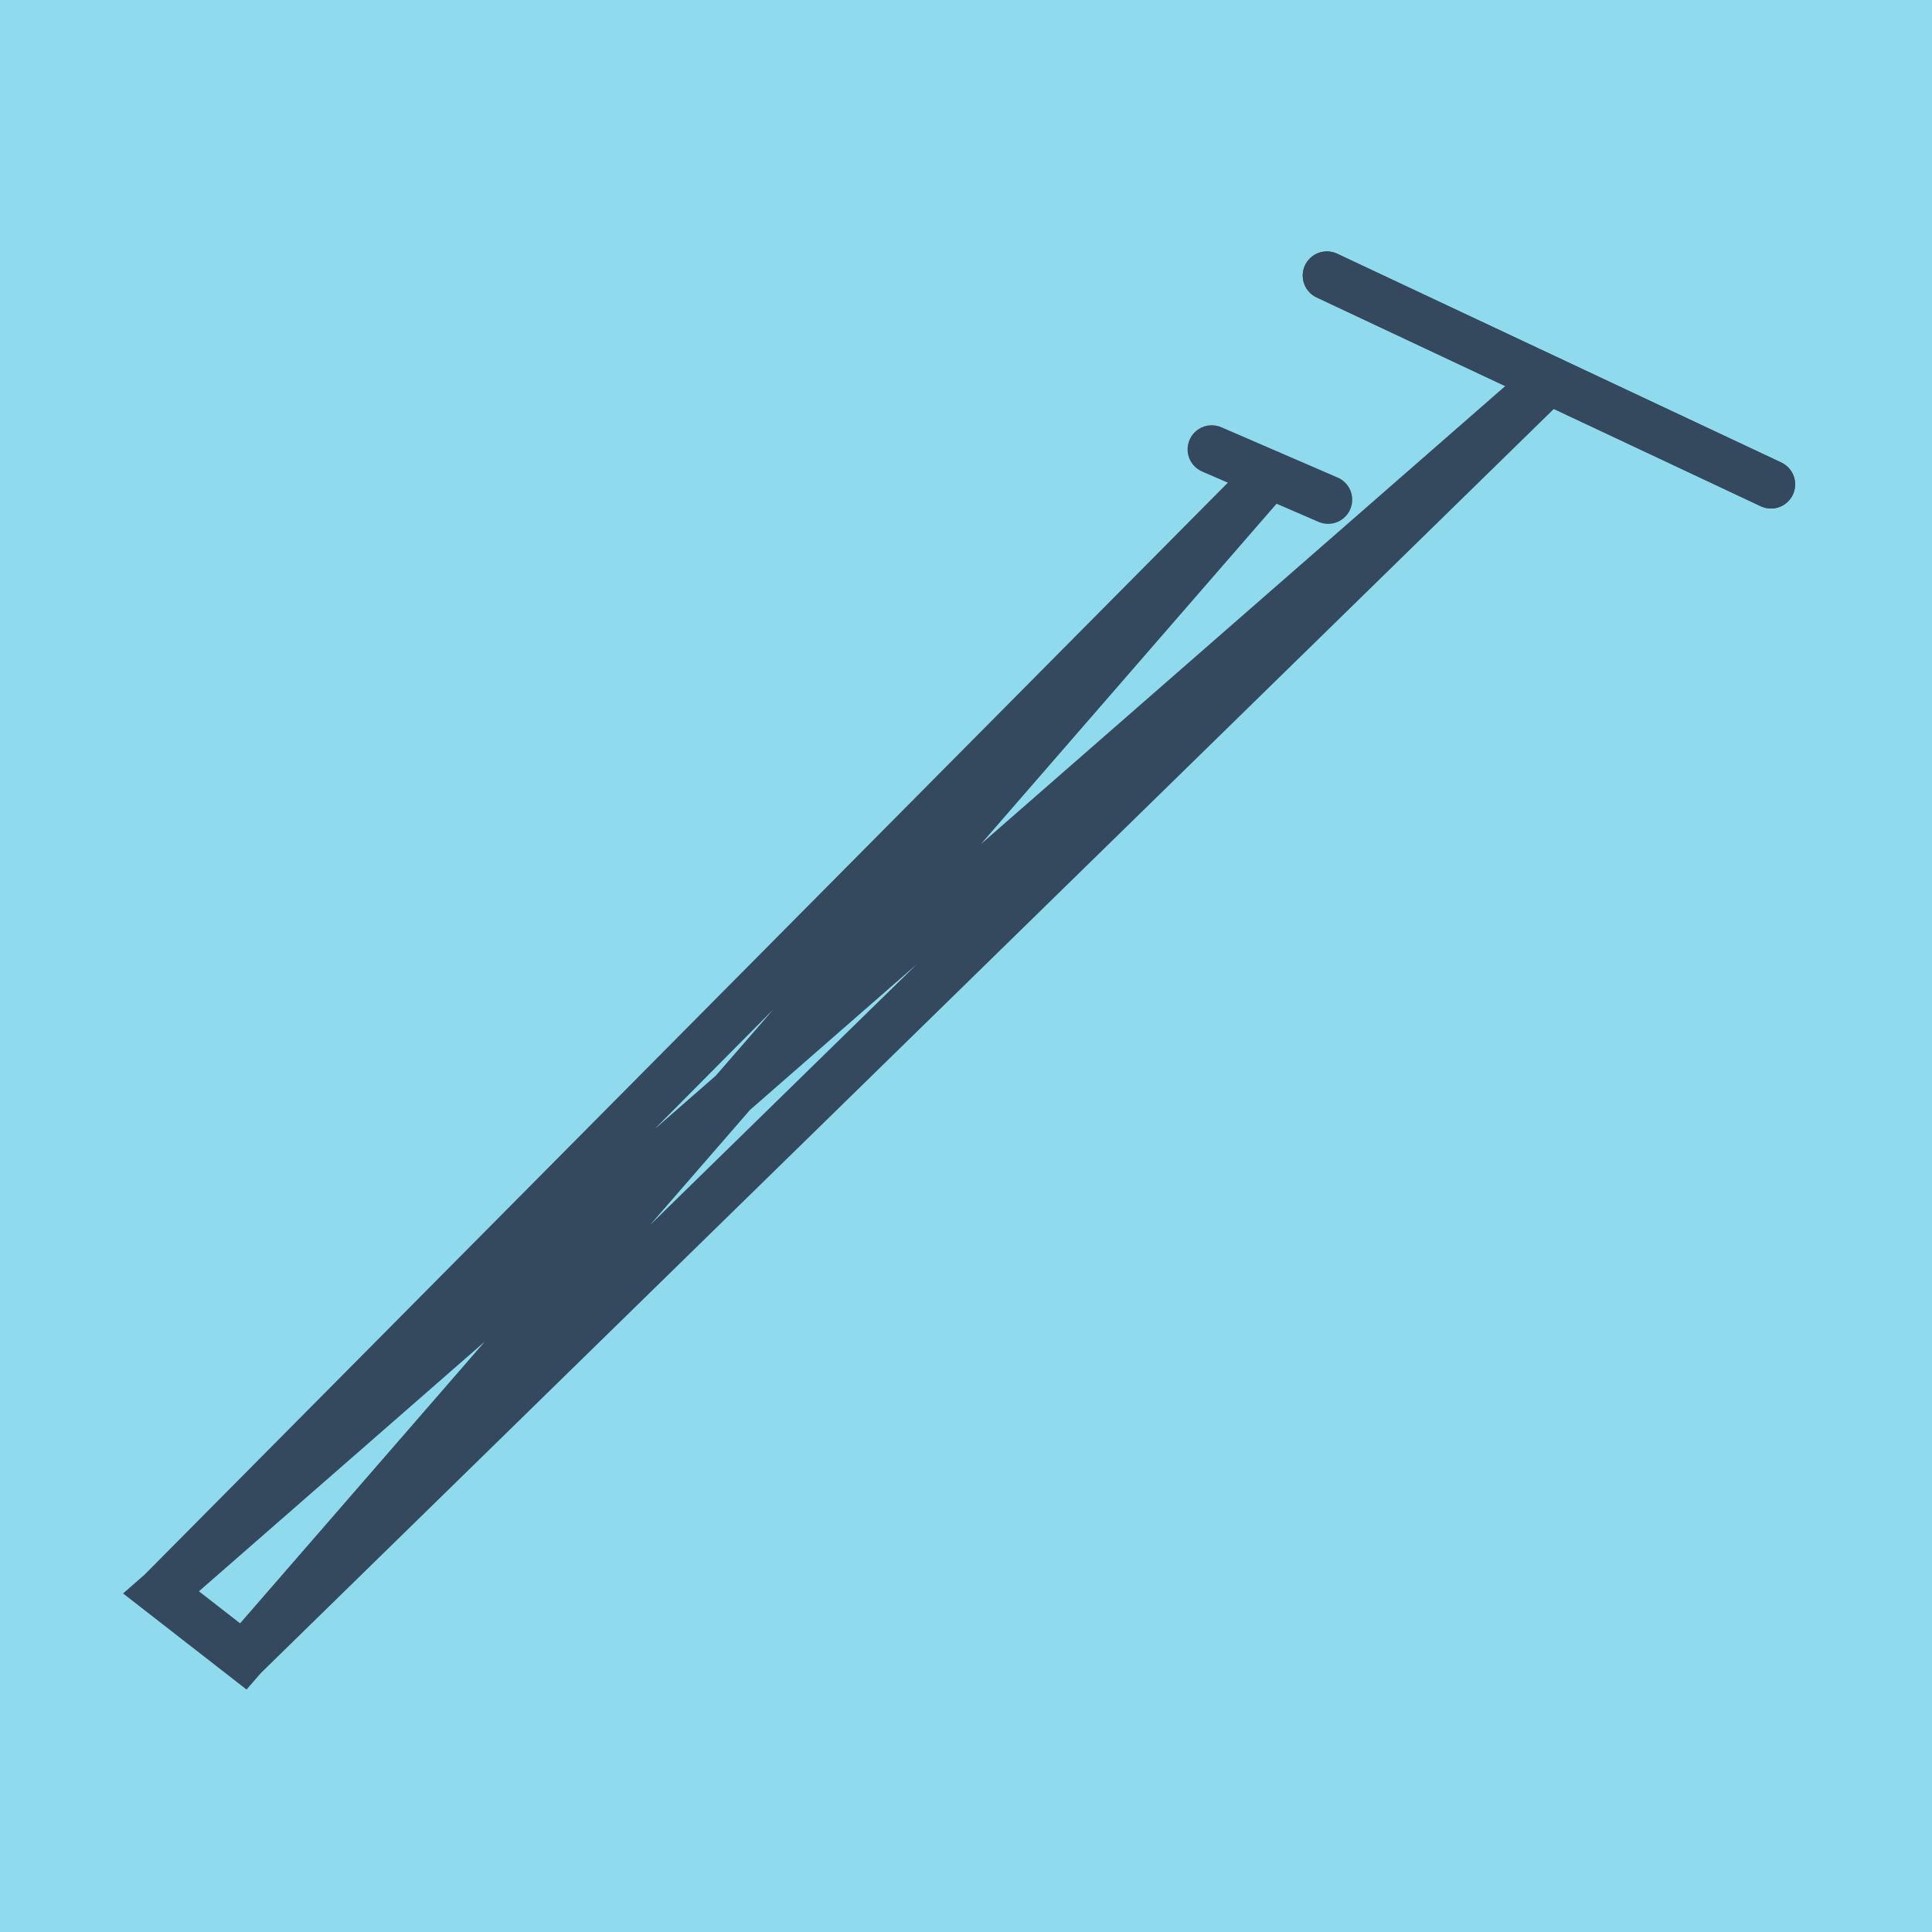
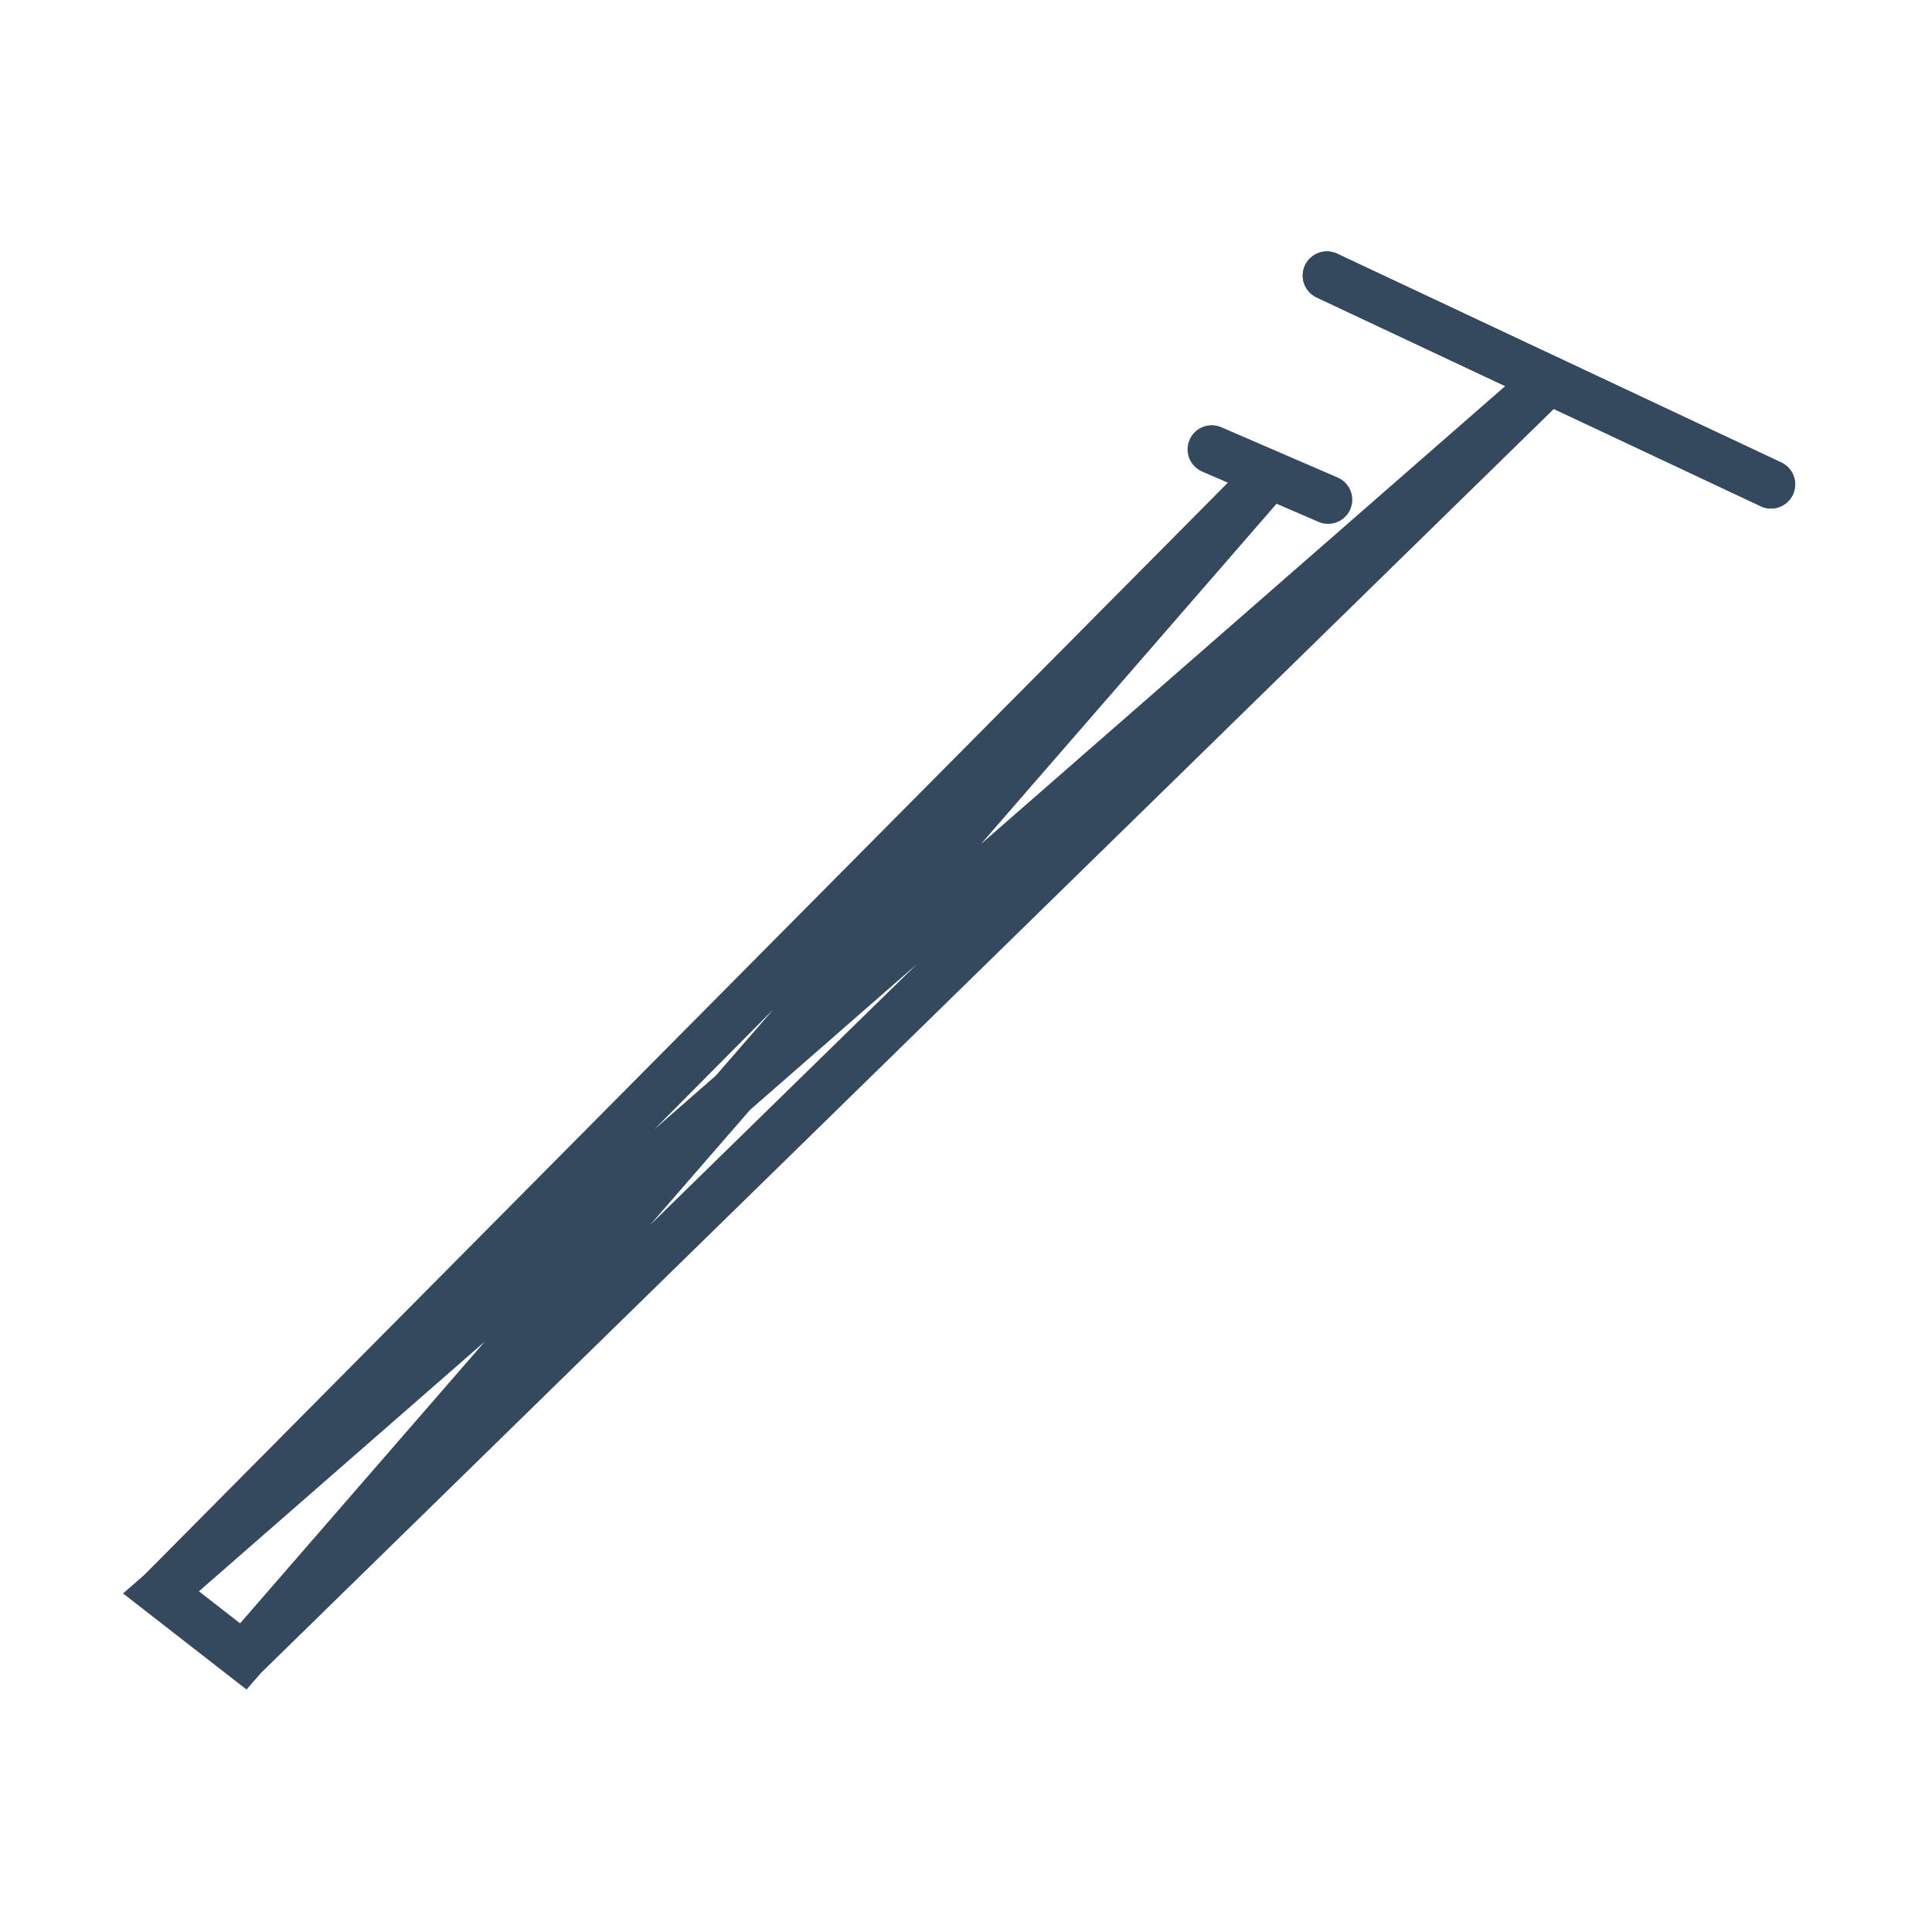
<svg xmlns="http://www.w3.org/2000/svg" viewBox="-10 -10 120 120" preserveAspectRatio="xMidYMid meet">
-   <path style="fill:#90daee" d="M-10-10h120v120H-10z" />
  <polyline stroke-linecap="round" points="72.415,7.116 100,20.085 " style="fill:none;stroke:#34495e;stroke-width: 3px" />
  <polyline stroke-linecap="round" points="65.262,17.912 72.491,21.038 " style="fill:none;stroke:#34495e;stroke-width: 3px" />
  <polyline stroke-linecap="round" points="72.415,7.116 100,20.085 " style="fill:none;stroke:#34495e;stroke-width: 3px" />
  <polyline stroke-linecap="round" points="86.207,13.6 0,88.905 5.113,92.884 68.877,19.475 0,88.905 5.113,92.884 86.207,13.6 " style="fill:none;stroke:#34495e;stroke-width: 3px" />
</svg>